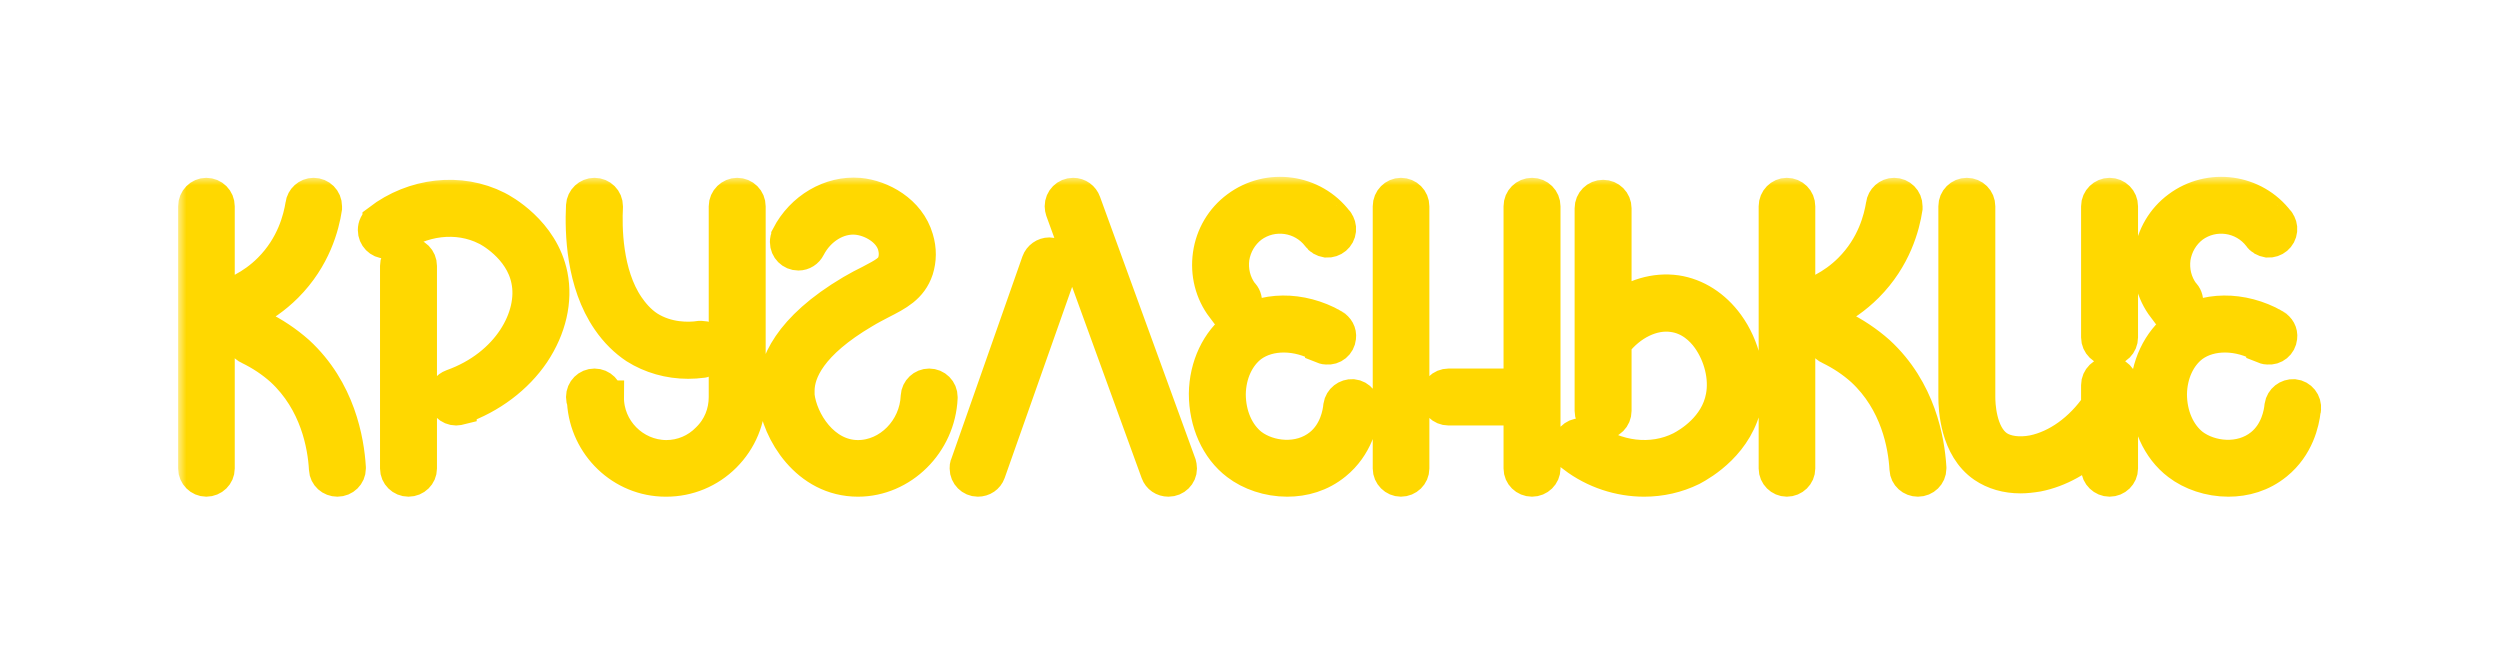
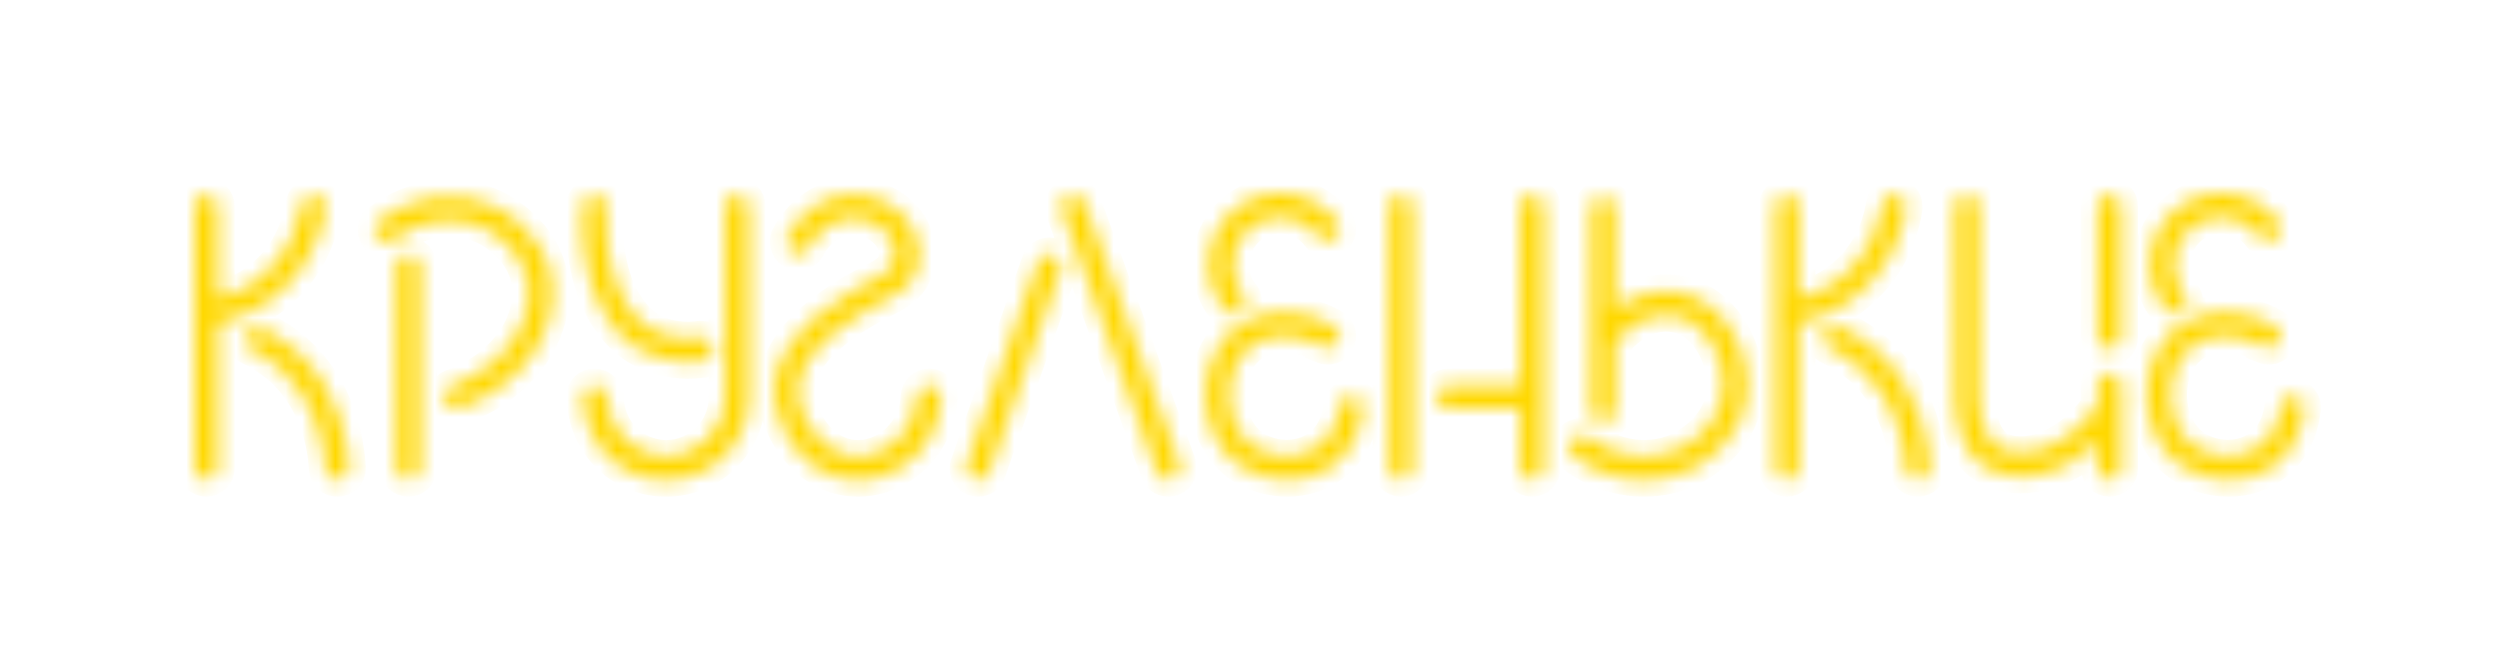
<svg xmlns="http://www.w3.org/2000/svg" width="151" height="40" viewBox="0 0 151 40" fill="none">
  <g filter="url(#filter0_f)">
    <mask id="path-1-outside-1" maskUnits="userSpaceOnUse" x="10.759" y="10.68" width="130" height="20" fill="black">
-       <rect fill="white" x="10.759" y="10.68" width="130" height="20" />
-       <path d="M21.099 28.24C20.999 26.62 20.479 23.56 17.999 21.28C17.299 20.66 16.519 20.14 15.659 19.72C15.559 19.68 15.459 19.66 15.339 19.66C14.939 19.66 14.619 19.98 14.619 20.38C14.619 20.66 14.799 20.92 15.039 21.02C15.779 21.38 16.439 21.82 17.019 22.34C19.119 24.28 19.579 26.9 19.659 28.32C19.659 28.32 19.659 28.32 19.659 28.34C19.679 28.72 19.999 29 20.379 29C20.779 29 21.099 28.68 21.099 28.3C21.099 28.28 21.099 28.26 21.099 28.24ZM17.299 17.28C18.999 15.58 19.499 13.62 19.659 12.58C19.659 12.58 19.659 12.58 19.659 12.56C19.659 12.54 19.659 12.5 19.659 12.46C19.659 12.06 19.339 11.74 18.939 11.74C18.579 11.74 18.279 12.02 18.239 12.36C18.099 13.22 17.699 14.86 16.279 16.28C15.239 17.32 14.059 17.82 13.179 18.06V12.46C13.179 12.06 12.859 11.74 12.459 11.74C12.079 11.74 11.759 12.06 11.759 12.46V28.3C11.759 28.68 12.079 29 12.459 29C12.859 29 13.179 28.68 13.179 28.3V19.54C14.279 19.3 15.879 18.7 17.299 17.28ZM33.293 16.64C32.753 13.98 30.313 12.68 30.033 12.54C27.793 11.4 24.993 11.72 22.893 13.32C22.893 13.32 22.893 13.32 22.893 13.34C22.713 13.46 22.613 13.66 22.613 13.9C22.613 14.3 22.933 14.62 23.313 14.62C23.493 14.62 23.633 14.56 23.753 14.48C25.433 13.2 27.633 12.94 29.373 13.82C29.473 13.86 31.473 14.9 31.873 16.92C32.333 19.1 30.733 22.08 27.313 23.3C27.033 23.4 26.833 23.66 26.833 23.98C26.833 24.38 27.153 24.7 27.553 24.7C27.633 24.7 27.713 24.68 27.793 24.66C27.793 24.66 27.793 24.66 27.793 24.64C29.633 24 31.213 22.8 32.213 21.32C33.213 19.82 33.593 18.16 33.293 16.64ZM24.673 15.34C24.273 15.34 23.953 15.66 23.953 16.06V28.3C23.953 28.68 24.273 29 24.673 29C25.073 29 25.393 28.68 25.393 28.3V16.06C25.393 15.66 25.073 15.34 24.673 15.34ZM42.287 20.38C42.267 20.38 42.267 20.38 42.267 20.38C41.587 20.48 40.307 20.5 39.167 19.78C38.607 19.42 38.187 18.9 37.927 18.52C36.567 16.54 36.567 13.66 36.627 12.5C36.627 12.48 36.627 12.48 36.627 12.46C36.627 12.06 36.307 11.74 35.907 11.74C35.527 11.74 35.207 12.04 35.187 12.42C35.107 14.04 35.187 17.08 36.747 19.34C37.227 20.04 37.787 20.58 38.387 20.98C39.307 21.56 40.407 21.88 41.567 21.88C41.847 21.88 42.147 21.86 42.447 21.82C42.467 21.82 42.467 21.8 42.467 21.8C42.827 21.76 43.087 21.46 43.087 21.1C43.087 20.7 42.767 20.38 42.387 20.38C42.347 20.38 42.307 20.38 42.287 20.38ZM45.247 12.46C45.247 12.06 44.927 11.74 44.527 11.74C44.147 11.74 43.807 12.06 43.807 12.46V23.98C43.807 24.94 43.447 25.84 42.747 26.52C42.087 27.2 41.187 27.58 40.247 27.58H40.227C38.267 27.56 36.667 25.94 36.687 23.98H36.627C36.627 23.58 36.307 23.26 35.907 23.26C35.507 23.26 35.187 23.58 35.187 23.98C35.187 24.08 35.207 24.18 35.247 24.28C35.407 26.9 37.567 29 40.207 29H40.247C41.567 29 42.827 28.48 43.767 27.54C44.727 26.58 45.247 25.32 45.247 23.98V12.46ZM56.842 23.98C56.842 23.58 56.522 23.26 56.122 23.26C55.742 23.26 55.422 23.56 55.402 23.94C55.322 25.94 53.702 27.58 51.822 27.58C49.722 27.58 48.382 25.44 48.202 23.9C48.202 23.78 48.202 23.66 48.202 23.56C48.222 22.46 48.922 20.76 52.182 18.84C52.542 18.62 52.902 18.44 53.202 18.28C54.182 17.78 55.022 17.36 55.382 16.28C55.562 15.7 55.582 15.08 55.382 14.42C54.902 12.76 53.222 11.86 51.882 11.74C50.162 11.6 48.442 12.6 47.582 14.26C47.582 14.28 47.582 14.28 47.582 14.3C47.522 14.4 47.502 14.5 47.502 14.62C47.502 15.02 47.822 15.34 48.222 15.34C48.502 15.34 48.742 15.18 48.862 14.94C49.462 13.78 50.622 13.08 51.742 13.18C52.622 13.26 53.722 13.86 54.002 14.82C54.102 15.18 54.102 15.52 54.002 15.84C53.842 16.32 53.442 16.54 52.562 17C52.222 17.16 51.862 17.36 51.442 17.6C47.622 19.86 46.782 22.06 46.762 23.52C46.762 23.7 46.762 23.86 46.782 24.06C47.002 26.06 48.742 29 51.822 29C54.462 29 56.722 26.78 56.842 24.02C56.842 24.02 56.842 24.02 56.842 24V23.98ZM71.258 28.04L65.498 12.22C65.398 11.94 65.138 11.74 64.818 11.74C64.418 11.74 64.098 12.06 64.098 12.46C64.098 12.54 64.118 12.64 64.138 12.7L69.898 28.54C69.998 28.82 70.258 29 70.578 29C70.978 29 71.298 28.68 71.298 28.3C71.298 28.2 71.278 28.12 71.258 28.04ZM63.378 15.34C63.078 15.34 62.798 15.54 62.698 15.82L58.398 28.06C58.358 28.12 58.358 28.2 58.358 28.3C58.358 28.68 58.678 29 59.058 29C59.378 29 59.638 28.82 59.738 28.54L64.058 16.3C64.098 16.22 64.098 16.14 64.098 16.06C64.098 15.66 63.778 15.34 63.378 15.34ZM81.706 23.9C81.326 23.88 80.986 24.14 80.926 24.52C80.886 24.96 80.686 26.12 79.746 26.88C78.486 27.9 76.646 27.68 75.586 26.88C74.746 26.22 74.246 25.08 74.246 23.8C74.266 22.58 74.766 21.5 75.586 20.88C76.686 20.08 78.386 20.1 79.826 20.92C79.826 20.94 79.826 20.94 79.826 20.94C79.926 20.98 80.026 21.02 80.126 21.02C80.526 21.06 80.866 20.78 80.906 20.38C80.946 20.08 80.786 19.82 80.546 19.68C80.546 19.68 80.526 19.68 80.526 19.66C78.566 18.56 76.306 18.58 74.726 19.72C73.546 20.6 72.826 22.12 72.806 23.78C72.806 25.5 73.506 27.1 74.726 28.02C75.506 28.62 76.606 29 77.746 29C78.746 29 79.766 28.72 80.646 28C81.926 26.96 82.246 25.5 82.326 24.78C82.346 24.76 82.346 24.72 82.346 24.7C82.386 24.3 82.106 23.94 81.706 23.9ZM73.886 18.58C73.986 18.78 74.186 18.92 74.426 18.94C74.826 18.98 75.186 18.7 75.226 18.3C75.246 18.08 75.166 17.86 75.006 17.72C74.546 17.1 74.366 16.34 74.466 15.58C74.586 14.82 74.986 14.14 75.586 13.68C76.866 12.74 78.666 13 79.626 14.26C79.726 14.42 79.906 14.52 80.126 14.56C80.526 14.58 80.866 14.3 80.906 13.9C80.926 13.72 80.866 13.54 80.766 13.4C80.766 13.4 80.766 13.38 80.746 13.38C79.326 11.5 76.626 11.12 74.726 12.54C73.806 13.22 73.206 14.24 73.046 15.38C72.886 16.52 73.166 17.66 73.866 18.58H73.886ZM92.534 11.74C92.133 11.74 91.814 12.06 91.814 12.46V23.26H87.493C87.094 23.26 86.773 23.58 86.773 23.98C86.773 24.38 87.094 24.7 87.493 24.7H91.814V28.3C91.814 28.68 92.133 29 92.534 29C92.933 29 93.254 28.68 93.254 28.3V12.46C93.254 12.06 92.933 11.74 92.534 11.74ZM84.614 11.74C84.234 11.74 83.913 12.06 83.913 12.46V28.3C83.913 28.68 84.234 29 84.614 29C85.013 29 85.334 28.68 85.334 28.3V12.46C85.334 12.06 85.013 11.74 84.614 11.74ZM105.447 24.22C105.727 22.68 105.307 20.92 104.347 19.6C103.547 18.5 102.447 17.8 101.247 17.62C99.967 17.44 98.647 17.84 97.547 18.7V12.58C97.547 12.18 97.227 11.86 96.827 11.86C96.427 11.86 96.107 12.18 96.107 12.58V24.82C96.107 25.22 96.427 25.54 96.827 25.54C97.227 25.54 97.547 25.22 97.547 24.82V20.74C98.467 19.54 99.827 18.88 101.047 19.06C102.087 19.2 102.787 19.88 103.187 20.44C103.907 21.46 104.247 22.8 104.027 23.96C103.687 25.82 102.027 26.8 101.527 27.06C99.787 27.94 97.587 27.68 95.907 26.4C95.787 26.3 95.647 26.26 95.467 26.26C95.087 26.26 94.767 26.58 94.767 26.98C94.767 27.2 94.867 27.42 95.047 27.54V27.56C96.307 28.52 97.827 29 99.307 29C100.307 29 101.287 28.78 102.187 28.34C102.827 28 104.987 26.74 105.447 24.22ZM116.563 28.24C116.463 26.62 115.943 23.56 113.463 21.28C112.763 20.66 111.983 20.14 111.123 19.72C111.023 19.68 110.923 19.66 110.803 19.66C110.403 19.66 110.083 19.98 110.083 20.38C110.083 20.66 110.263 20.92 110.503 21.02C111.243 21.38 111.903 21.82 112.483 22.34C114.583 24.28 115.043 26.9 115.123 28.32C115.123 28.32 115.123 28.32 115.123 28.34C115.143 28.72 115.463 29 115.843 29C116.243 29 116.563 28.68 116.563 28.3C116.563 28.28 116.563 28.26 116.563 28.24ZM112.763 17.28C114.463 15.58 114.963 13.62 115.123 12.58C115.123 12.58 115.123 12.58 115.123 12.56C115.123 12.54 115.123 12.5 115.123 12.46C115.123 12.06 114.803 11.74 114.403 11.74C114.043 11.74 113.743 12.02 113.703 12.36C113.563 13.22 113.163 14.86 111.743 16.28C110.703 17.32 109.523 17.82 108.643 18.06V12.46C108.643 12.06 108.323 11.74 107.923 11.74C107.543 11.74 107.223 12.06 107.223 12.46V28.3C107.223 28.68 107.543 29 107.923 29C108.323 29 108.643 28.68 108.643 28.3V19.54C109.743 19.3 111.343 18.7 112.763 17.28ZM126.697 12.46V20.38C126.697 20.78 127.037 21.1 127.417 21.1C127.817 21.1 128.137 20.78 128.137 20.38V12.46C128.137 12.06 127.817 11.74 127.417 11.74C127.037 11.74 126.697 12.06 126.697 12.46ZM128.137 23.26C128.137 22.86 127.817 22.54 127.417 22.54C127.037 22.54 126.697 22.86 126.697 23.26V24.48C125.677 25.96 124.257 26.98 122.797 27.28C121.957 27.44 121.157 27.34 120.637 26.98C119.557 26.22 119.517 24.34 119.517 23.98V12.46C119.517 12.06 119.197 11.74 118.797 11.74C118.397 11.74 118.077 12.06 118.077 12.46V23.98C118.077 24.68 118.177 27.04 119.817 28.16C120.437 28.58 121.197 28.8 122.037 28.8C122.357 28.8 122.717 28.76 123.077 28.7C124.377 28.44 125.637 27.74 126.697 26.7V28.3C126.697 28.68 127.037 29 127.417 29C127.817 29 128.137 28.68 128.137 28.3V23.26ZM138.553 23.9C138.173 23.88 137.833 24.14 137.773 24.52C137.733 24.96 137.533 26.12 136.593 26.88C135.333 27.9 133.493 27.68 132.433 26.88C131.593 26.22 131.093 25.08 131.093 23.8C131.113 22.58 131.613 21.5 132.433 20.88C133.533 20.08 135.233 20.1 136.673 20.92C136.673 20.94 136.673 20.94 136.673 20.94C136.773 20.98 136.873 21.02 136.973 21.02C137.373 21.06 137.713 20.78 137.753 20.38C137.793 20.08 137.633 19.82 137.393 19.68C137.393 19.68 137.373 19.68 137.373 19.66C135.413 18.56 133.153 18.58 131.573 19.72C130.393 20.6 129.673 22.12 129.653 23.78C129.653 25.5 130.353 27.1 131.573 28.02C132.353 28.62 133.453 29 134.593 29C135.593 29 136.613 28.72 137.493 28C138.773 26.96 139.093 25.5 139.173 24.78C139.193 24.76 139.193 24.72 139.193 24.7C139.233 24.3 138.953 23.94 138.553 23.9ZM130.733 18.58C130.833 18.78 131.033 18.92 131.273 18.94C131.673 18.98 132.033 18.7 132.073 18.3C132.093 18.08 132.013 17.86 131.853 17.72C131.393 17.1 131.213 16.34 131.313 15.58C131.433 14.82 131.833 14.14 132.433 13.68C133.713 12.74 135.513 13 136.473 14.26C136.573 14.42 136.753 14.52 136.973 14.56C137.373 14.58 137.713 14.3 137.753 13.9C137.773 13.72 137.713 13.54 137.613 13.4C137.613 13.4 137.613 13.38 137.593 13.38C136.173 11.5 133.473 11.12 131.573 12.54C130.653 13.22 130.053 14.24 129.893 15.38C129.733 16.52 130.013 17.66 130.713 18.58H130.733Z" />
+       <path d="M21.099 28.24C20.999 26.62 20.479 23.56 17.999 21.28C17.299 20.66 16.519 20.14 15.659 19.72C15.559 19.68 15.459 19.66 15.339 19.66C14.619 20.66 14.799 20.92 15.039 21.02C15.779 21.38 16.439 21.82 17.019 22.34C19.119 24.28 19.579 26.9 19.659 28.32C19.659 28.32 19.659 28.32 19.659 28.34C19.679 28.72 19.999 29 20.379 29C20.779 29 21.099 28.68 21.099 28.3C21.099 28.28 21.099 28.26 21.099 28.24ZM17.299 17.28C18.999 15.58 19.499 13.62 19.659 12.58C19.659 12.58 19.659 12.58 19.659 12.56C19.659 12.54 19.659 12.5 19.659 12.46C19.659 12.06 19.339 11.74 18.939 11.74C18.579 11.74 18.279 12.02 18.239 12.36C18.099 13.22 17.699 14.86 16.279 16.28C15.239 17.32 14.059 17.82 13.179 18.06V12.46C13.179 12.06 12.859 11.74 12.459 11.74C12.079 11.74 11.759 12.06 11.759 12.46V28.3C11.759 28.68 12.079 29 12.459 29C12.859 29 13.179 28.68 13.179 28.3V19.54C14.279 19.3 15.879 18.7 17.299 17.28ZM33.293 16.64C32.753 13.98 30.313 12.68 30.033 12.54C27.793 11.4 24.993 11.72 22.893 13.32C22.893 13.32 22.893 13.32 22.893 13.34C22.713 13.46 22.613 13.66 22.613 13.9C22.613 14.3 22.933 14.62 23.313 14.62C23.493 14.62 23.633 14.56 23.753 14.48C25.433 13.2 27.633 12.94 29.373 13.82C29.473 13.86 31.473 14.9 31.873 16.92C32.333 19.1 30.733 22.08 27.313 23.3C27.033 23.4 26.833 23.66 26.833 23.98C26.833 24.38 27.153 24.7 27.553 24.7C27.633 24.7 27.713 24.68 27.793 24.66C27.793 24.66 27.793 24.66 27.793 24.64C29.633 24 31.213 22.8 32.213 21.32C33.213 19.82 33.593 18.16 33.293 16.64ZM24.673 15.34C24.273 15.34 23.953 15.66 23.953 16.06V28.3C23.953 28.68 24.273 29 24.673 29C25.073 29 25.393 28.68 25.393 28.3V16.06C25.393 15.66 25.073 15.34 24.673 15.34ZM42.287 20.38C42.267 20.38 42.267 20.38 42.267 20.38C41.587 20.48 40.307 20.5 39.167 19.78C38.607 19.42 38.187 18.9 37.927 18.52C36.567 16.54 36.567 13.66 36.627 12.5C36.627 12.48 36.627 12.48 36.627 12.46C36.627 12.06 36.307 11.74 35.907 11.74C35.527 11.74 35.207 12.04 35.187 12.42C35.107 14.04 35.187 17.08 36.747 19.34C37.227 20.04 37.787 20.58 38.387 20.98C39.307 21.56 40.407 21.88 41.567 21.88C41.847 21.88 42.147 21.86 42.447 21.82C42.467 21.82 42.467 21.8 42.467 21.8C42.827 21.76 43.087 21.46 43.087 21.1C43.087 20.7 42.767 20.38 42.387 20.38C42.347 20.38 42.307 20.38 42.287 20.38ZM45.247 12.46C45.247 12.06 44.927 11.74 44.527 11.74C44.147 11.74 43.807 12.06 43.807 12.46V23.98C43.807 24.94 43.447 25.84 42.747 26.52C42.087 27.2 41.187 27.58 40.247 27.58H40.227C38.267 27.56 36.667 25.94 36.687 23.98H36.627C36.627 23.58 36.307 23.26 35.907 23.26C35.507 23.26 35.187 23.58 35.187 23.98C35.187 24.08 35.207 24.18 35.247 24.28C35.407 26.9 37.567 29 40.207 29H40.247C41.567 29 42.827 28.48 43.767 27.54C44.727 26.58 45.247 25.32 45.247 23.98V12.46ZM56.842 23.98C56.842 23.58 56.522 23.26 56.122 23.26C55.742 23.26 55.422 23.56 55.402 23.94C55.322 25.94 53.702 27.58 51.822 27.58C49.722 27.58 48.382 25.44 48.202 23.9C48.202 23.78 48.202 23.66 48.202 23.56C48.222 22.46 48.922 20.76 52.182 18.84C52.542 18.62 52.902 18.44 53.202 18.28C54.182 17.78 55.022 17.36 55.382 16.28C55.562 15.7 55.582 15.08 55.382 14.42C54.902 12.76 53.222 11.86 51.882 11.74C50.162 11.6 48.442 12.6 47.582 14.26C47.582 14.28 47.582 14.28 47.582 14.3C47.522 14.4 47.502 14.5 47.502 14.62C47.502 15.02 47.822 15.34 48.222 15.34C48.502 15.34 48.742 15.18 48.862 14.94C49.462 13.78 50.622 13.08 51.742 13.18C52.622 13.26 53.722 13.86 54.002 14.82C54.102 15.18 54.102 15.52 54.002 15.84C53.842 16.32 53.442 16.54 52.562 17C52.222 17.16 51.862 17.36 51.442 17.6C47.622 19.86 46.782 22.06 46.762 23.52C46.762 23.7 46.762 23.86 46.782 24.06C47.002 26.06 48.742 29 51.822 29C54.462 29 56.722 26.78 56.842 24.02C56.842 24.02 56.842 24.02 56.842 24V23.98ZM71.258 28.04L65.498 12.22C65.398 11.94 65.138 11.74 64.818 11.74C64.418 11.74 64.098 12.06 64.098 12.46C64.098 12.54 64.118 12.64 64.138 12.7L69.898 28.54C69.998 28.82 70.258 29 70.578 29C70.978 29 71.298 28.68 71.298 28.3C71.298 28.2 71.278 28.12 71.258 28.04ZM63.378 15.34C63.078 15.34 62.798 15.54 62.698 15.82L58.398 28.06C58.358 28.12 58.358 28.2 58.358 28.3C58.358 28.68 58.678 29 59.058 29C59.378 29 59.638 28.82 59.738 28.54L64.058 16.3C64.098 16.22 64.098 16.14 64.098 16.06C64.098 15.66 63.778 15.34 63.378 15.34ZM81.706 23.9C81.326 23.88 80.986 24.14 80.926 24.52C80.886 24.96 80.686 26.12 79.746 26.88C78.486 27.9 76.646 27.68 75.586 26.88C74.746 26.22 74.246 25.08 74.246 23.8C74.266 22.58 74.766 21.5 75.586 20.88C76.686 20.08 78.386 20.1 79.826 20.92C79.826 20.94 79.826 20.94 79.826 20.94C79.926 20.98 80.026 21.02 80.126 21.02C80.526 21.06 80.866 20.78 80.906 20.38C80.946 20.08 80.786 19.82 80.546 19.68C80.546 19.68 80.526 19.68 80.526 19.66C78.566 18.56 76.306 18.58 74.726 19.72C73.546 20.6 72.826 22.12 72.806 23.78C72.806 25.5 73.506 27.1 74.726 28.02C75.506 28.62 76.606 29 77.746 29C78.746 29 79.766 28.72 80.646 28C81.926 26.96 82.246 25.5 82.326 24.78C82.346 24.76 82.346 24.72 82.346 24.7C82.386 24.3 82.106 23.94 81.706 23.9ZM73.886 18.58C73.986 18.78 74.186 18.92 74.426 18.94C74.826 18.98 75.186 18.7 75.226 18.3C75.246 18.08 75.166 17.86 75.006 17.72C74.546 17.1 74.366 16.34 74.466 15.58C74.586 14.82 74.986 14.14 75.586 13.68C76.866 12.74 78.666 13 79.626 14.26C79.726 14.42 79.906 14.52 80.126 14.56C80.526 14.58 80.866 14.3 80.906 13.9C80.926 13.72 80.866 13.54 80.766 13.4C80.766 13.4 80.766 13.38 80.746 13.38C79.326 11.5 76.626 11.12 74.726 12.54C73.806 13.22 73.206 14.24 73.046 15.38C72.886 16.52 73.166 17.66 73.866 18.58H73.886ZM92.534 11.74C92.133 11.74 91.814 12.06 91.814 12.46V23.26H87.493C87.094 23.26 86.773 23.58 86.773 23.98C86.773 24.38 87.094 24.7 87.493 24.7H91.814V28.3C91.814 28.68 92.133 29 92.534 29C92.933 29 93.254 28.68 93.254 28.3V12.46C93.254 12.06 92.933 11.74 92.534 11.74ZM84.614 11.74C84.234 11.74 83.913 12.06 83.913 12.46V28.3C83.913 28.68 84.234 29 84.614 29C85.013 29 85.334 28.68 85.334 28.3V12.46C85.334 12.06 85.013 11.74 84.614 11.74ZM105.447 24.22C105.727 22.68 105.307 20.92 104.347 19.6C103.547 18.5 102.447 17.8 101.247 17.62C99.967 17.44 98.647 17.84 97.547 18.7V12.58C97.547 12.18 97.227 11.86 96.827 11.86C96.427 11.86 96.107 12.18 96.107 12.58V24.82C96.107 25.22 96.427 25.54 96.827 25.54C97.227 25.54 97.547 25.22 97.547 24.82V20.74C98.467 19.54 99.827 18.88 101.047 19.06C102.087 19.2 102.787 19.88 103.187 20.44C103.907 21.46 104.247 22.8 104.027 23.96C103.687 25.82 102.027 26.8 101.527 27.06C99.787 27.94 97.587 27.68 95.907 26.4C95.787 26.3 95.647 26.26 95.467 26.26C95.087 26.26 94.767 26.58 94.767 26.98C94.767 27.2 94.867 27.42 95.047 27.54V27.56C96.307 28.52 97.827 29 99.307 29C100.307 29 101.287 28.78 102.187 28.34C102.827 28 104.987 26.74 105.447 24.22ZM116.563 28.24C116.463 26.62 115.943 23.56 113.463 21.28C112.763 20.66 111.983 20.14 111.123 19.72C111.023 19.68 110.923 19.66 110.803 19.66C110.403 19.66 110.083 19.98 110.083 20.38C110.083 20.66 110.263 20.92 110.503 21.02C111.243 21.38 111.903 21.82 112.483 22.34C114.583 24.28 115.043 26.9 115.123 28.32C115.123 28.32 115.123 28.32 115.123 28.34C115.143 28.72 115.463 29 115.843 29C116.243 29 116.563 28.68 116.563 28.3C116.563 28.28 116.563 28.26 116.563 28.24ZM112.763 17.28C114.463 15.58 114.963 13.62 115.123 12.58C115.123 12.58 115.123 12.58 115.123 12.56C115.123 12.54 115.123 12.5 115.123 12.46C115.123 12.06 114.803 11.74 114.403 11.74C114.043 11.74 113.743 12.02 113.703 12.36C113.563 13.22 113.163 14.86 111.743 16.28C110.703 17.32 109.523 17.82 108.643 18.06V12.46C108.643 12.06 108.323 11.74 107.923 11.74C107.543 11.74 107.223 12.06 107.223 12.46V28.3C107.223 28.68 107.543 29 107.923 29C108.323 29 108.643 28.68 108.643 28.3V19.54C109.743 19.3 111.343 18.7 112.763 17.28ZM126.697 12.46V20.38C126.697 20.78 127.037 21.1 127.417 21.1C127.817 21.1 128.137 20.78 128.137 20.38V12.46C128.137 12.06 127.817 11.74 127.417 11.74C127.037 11.74 126.697 12.06 126.697 12.46ZM128.137 23.26C128.137 22.86 127.817 22.54 127.417 22.54C127.037 22.54 126.697 22.86 126.697 23.26V24.48C125.677 25.96 124.257 26.98 122.797 27.28C121.957 27.44 121.157 27.34 120.637 26.98C119.557 26.22 119.517 24.34 119.517 23.98V12.46C119.517 12.06 119.197 11.74 118.797 11.74C118.397 11.74 118.077 12.06 118.077 12.46V23.98C118.077 24.68 118.177 27.04 119.817 28.16C120.437 28.58 121.197 28.8 122.037 28.8C122.357 28.8 122.717 28.76 123.077 28.7C124.377 28.44 125.637 27.74 126.697 26.7V28.3C126.697 28.68 127.037 29 127.417 29C127.817 29 128.137 28.68 128.137 28.3V23.26ZM138.553 23.9C138.173 23.88 137.833 24.14 137.773 24.52C137.733 24.96 137.533 26.12 136.593 26.88C135.333 27.9 133.493 27.68 132.433 26.88C131.593 26.22 131.093 25.08 131.093 23.8C131.113 22.58 131.613 21.5 132.433 20.88C133.533 20.08 135.233 20.1 136.673 20.92C136.673 20.94 136.673 20.94 136.673 20.94C136.773 20.98 136.873 21.02 136.973 21.02C137.373 21.06 137.713 20.78 137.753 20.38C137.793 20.08 137.633 19.82 137.393 19.68C137.393 19.68 137.373 19.68 137.373 19.66C135.413 18.56 133.153 18.58 131.573 19.72C130.393 20.6 129.673 22.12 129.653 23.78C129.653 25.5 130.353 27.1 131.573 28.02C132.353 28.62 133.453 29 134.593 29C135.593 29 136.613 28.72 137.493 28C138.773 26.96 139.093 25.5 139.173 24.78C139.193 24.76 139.193 24.72 139.193 24.7C139.233 24.3 138.953 23.94 138.553 23.9ZM130.733 18.58C130.833 18.78 131.033 18.92 131.273 18.94C131.673 18.98 132.033 18.7 132.073 18.3C132.093 18.08 132.013 17.86 131.853 17.72C131.393 17.1 131.213 16.34 131.313 15.58C131.433 14.82 131.833 14.14 132.433 13.68C133.713 12.74 135.513 13 136.473 14.26C136.573 14.42 136.753 14.52 136.973 14.56C137.373 14.58 137.713 14.3 137.753 13.9C137.773 13.72 137.713 13.54 137.613 13.4C137.613 13.4 137.613 13.38 137.593 13.38C136.173 11.5 133.473 11.12 131.573 12.54C130.653 13.22 130.053 14.24 129.893 15.38C129.733 16.52 130.013 17.66 130.713 18.58H130.733Z" />
    </mask>
    <path d="M21.099 28.24C20.999 26.62 20.479 23.56 17.999 21.28C17.299 20.66 16.519 20.14 15.659 19.72C15.559 19.68 15.459 19.66 15.339 19.66C14.939 19.66 14.619 19.98 14.619 20.38C14.619 20.66 14.799 20.92 15.039 21.02C15.779 21.38 16.439 21.82 17.019 22.34C19.119 24.28 19.579 26.9 19.659 28.32C19.659 28.32 19.659 28.32 19.659 28.34C19.679 28.72 19.999 29 20.379 29C20.779 29 21.099 28.68 21.099 28.3C21.099 28.28 21.099 28.26 21.099 28.24ZM17.299 17.28C18.999 15.58 19.499 13.62 19.659 12.58C19.659 12.58 19.659 12.58 19.659 12.56C19.659 12.54 19.659 12.5 19.659 12.46C19.659 12.06 19.339 11.74 18.939 11.74C18.579 11.74 18.279 12.02 18.239 12.36C18.099 13.22 17.699 14.86 16.279 16.28C15.239 17.32 14.059 17.82 13.179 18.06V12.46C13.179 12.06 12.859 11.74 12.459 11.74C12.079 11.74 11.759 12.06 11.759 12.46V28.3C11.759 28.68 12.079 29 12.459 29C12.859 29 13.179 28.68 13.179 28.3V19.54C14.279 19.3 15.879 18.7 17.299 17.28ZM33.293 16.64C32.753 13.98 30.313 12.68 30.033 12.54C27.793 11.4 24.993 11.72 22.893 13.32C22.893 13.32 22.893 13.32 22.893 13.34C22.713 13.46 22.613 13.66 22.613 13.9C22.613 14.3 22.933 14.62 23.313 14.62C23.493 14.62 23.633 14.56 23.753 14.48C25.433 13.2 27.633 12.94 29.373 13.82C29.473 13.86 31.473 14.9 31.873 16.92C32.333 19.1 30.733 22.08 27.313 23.3C27.033 23.4 26.833 23.66 26.833 23.98C26.833 24.38 27.153 24.7 27.553 24.7C27.633 24.7 27.713 24.68 27.793 24.66C27.793 24.66 27.793 24.66 27.793 24.64C29.633 24 31.213 22.8 32.213 21.32C33.213 19.82 33.593 18.16 33.293 16.64ZM24.673 15.34C24.273 15.34 23.953 15.66 23.953 16.06V28.3C23.953 28.68 24.273 29 24.673 29C25.073 29 25.393 28.68 25.393 28.3V16.06C25.393 15.66 25.073 15.34 24.673 15.34ZM42.287 20.38C42.267 20.38 42.267 20.38 42.267 20.38C41.587 20.48 40.307 20.5 39.167 19.78C38.607 19.42 38.187 18.9 37.927 18.52C36.567 16.54 36.567 13.66 36.627 12.5C36.627 12.48 36.627 12.48 36.627 12.46C36.627 12.06 36.307 11.74 35.907 11.74C35.527 11.74 35.207 12.04 35.187 12.42C35.107 14.04 35.187 17.08 36.747 19.34C37.227 20.04 37.787 20.58 38.387 20.98C39.307 21.56 40.407 21.88 41.567 21.88C41.847 21.88 42.147 21.86 42.447 21.82C42.467 21.82 42.467 21.8 42.467 21.8C42.827 21.76 43.087 21.46 43.087 21.1C43.087 20.7 42.767 20.38 42.387 20.38C42.347 20.38 42.307 20.38 42.287 20.38ZM45.247 12.46C45.247 12.06 44.927 11.74 44.527 11.74C44.147 11.74 43.807 12.06 43.807 12.46V23.98C43.807 24.94 43.447 25.84 42.747 26.52C42.087 27.2 41.187 27.58 40.247 27.58H40.227C38.267 27.56 36.667 25.94 36.687 23.98H36.627C36.627 23.58 36.307 23.26 35.907 23.26C35.507 23.26 35.187 23.58 35.187 23.98C35.187 24.08 35.207 24.18 35.247 24.28C35.407 26.9 37.567 29 40.207 29H40.247C41.567 29 42.827 28.48 43.767 27.54C44.727 26.58 45.247 25.32 45.247 23.98V12.46ZM56.842 23.98C56.842 23.58 56.522 23.26 56.122 23.26C55.742 23.26 55.422 23.56 55.402 23.94C55.322 25.94 53.702 27.58 51.822 27.58C49.722 27.58 48.382 25.44 48.202 23.9C48.202 23.78 48.202 23.66 48.202 23.56C48.222 22.46 48.922 20.76 52.182 18.84C52.542 18.62 52.902 18.44 53.202 18.28C54.182 17.78 55.022 17.36 55.382 16.28C55.562 15.7 55.582 15.08 55.382 14.42C54.902 12.76 53.222 11.86 51.882 11.74C50.162 11.6 48.442 12.6 47.582 14.26C47.582 14.28 47.582 14.28 47.582 14.3C47.522 14.4 47.502 14.5 47.502 14.62C47.502 15.02 47.822 15.34 48.222 15.34C48.502 15.34 48.742 15.18 48.862 14.94C49.462 13.78 50.622 13.08 51.742 13.18C52.622 13.26 53.722 13.86 54.002 14.82C54.102 15.18 54.102 15.52 54.002 15.84C53.842 16.32 53.442 16.54 52.562 17C52.222 17.16 51.862 17.36 51.442 17.6C47.622 19.86 46.782 22.06 46.762 23.52C46.762 23.7 46.762 23.86 46.782 24.06C47.002 26.06 48.742 29 51.822 29C54.462 29 56.722 26.78 56.842 24.02C56.842 24.02 56.842 24.02 56.842 24V23.98ZM71.258 28.04L65.498 12.22C65.398 11.94 65.138 11.74 64.818 11.74C64.418 11.74 64.098 12.06 64.098 12.46C64.098 12.54 64.118 12.64 64.138 12.7L69.898 28.54C69.998 28.82 70.258 29 70.578 29C70.978 29 71.298 28.68 71.298 28.3C71.298 28.2 71.278 28.12 71.258 28.04ZM63.378 15.34C63.078 15.34 62.798 15.54 62.698 15.82L58.398 28.06C58.358 28.12 58.358 28.2 58.358 28.3C58.358 28.68 58.678 29 59.058 29C59.378 29 59.638 28.82 59.738 28.54L64.058 16.3C64.098 16.22 64.098 16.14 64.098 16.06C64.098 15.66 63.778 15.34 63.378 15.34ZM81.706 23.9C81.326 23.88 80.986 24.14 80.926 24.52C80.886 24.96 80.686 26.12 79.746 26.88C78.486 27.9 76.646 27.68 75.586 26.88C74.746 26.22 74.246 25.08 74.246 23.8C74.266 22.58 74.766 21.5 75.586 20.88C76.686 20.08 78.386 20.1 79.826 20.92C79.826 20.94 79.826 20.94 79.826 20.94C79.926 20.98 80.026 21.02 80.126 21.02C80.526 21.06 80.866 20.78 80.906 20.38C80.946 20.08 80.786 19.82 80.546 19.68C80.546 19.68 80.526 19.68 80.526 19.66C78.566 18.56 76.306 18.58 74.726 19.72C73.546 20.6 72.826 22.12 72.806 23.78C72.806 25.5 73.506 27.1 74.726 28.02C75.506 28.62 76.606 29 77.746 29C78.746 29 79.766 28.72 80.646 28C81.926 26.96 82.246 25.5 82.326 24.78C82.346 24.76 82.346 24.72 82.346 24.7C82.386 24.3 82.106 23.94 81.706 23.9ZM73.886 18.58C73.986 18.78 74.186 18.92 74.426 18.94C74.826 18.98 75.186 18.7 75.226 18.3C75.246 18.08 75.166 17.86 75.006 17.72C74.546 17.1 74.366 16.34 74.466 15.58C74.586 14.82 74.986 14.14 75.586 13.68C76.866 12.74 78.666 13 79.626 14.26C79.726 14.42 79.906 14.52 80.126 14.56C80.526 14.58 80.866 14.3 80.906 13.9C80.926 13.72 80.866 13.54 80.766 13.4C80.766 13.4 80.766 13.38 80.746 13.38C79.326 11.5 76.626 11.12 74.726 12.54C73.806 13.22 73.206 14.24 73.046 15.38C72.886 16.52 73.166 17.66 73.866 18.58H73.886ZM92.534 11.74C92.133 11.74 91.814 12.06 91.814 12.46V23.26H87.493C87.094 23.26 86.773 23.58 86.773 23.98C86.773 24.38 87.094 24.7 87.493 24.7H91.814V28.3C91.814 28.68 92.133 29 92.534 29C92.933 29 93.254 28.68 93.254 28.3V12.46C93.254 12.06 92.933 11.74 92.534 11.74ZM84.614 11.74C84.234 11.74 83.913 12.06 83.913 12.46V28.3C83.913 28.68 84.234 29 84.614 29C85.013 29 85.334 28.68 85.334 28.3V12.46C85.334 12.06 85.013 11.74 84.614 11.74ZM105.447 24.22C105.727 22.68 105.307 20.92 104.347 19.6C103.547 18.5 102.447 17.8 101.247 17.62C99.967 17.44 98.647 17.84 97.547 18.7V12.58C97.547 12.18 97.227 11.86 96.827 11.86C96.427 11.86 96.107 12.18 96.107 12.58V24.82C96.107 25.22 96.427 25.54 96.827 25.54C97.227 25.54 97.547 25.22 97.547 24.82V20.74C98.467 19.54 99.827 18.88 101.047 19.06C102.087 19.2 102.787 19.88 103.187 20.44C103.907 21.46 104.247 22.8 104.027 23.96C103.687 25.82 102.027 26.8 101.527 27.06C99.787 27.94 97.587 27.68 95.907 26.4C95.787 26.3 95.647 26.26 95.467 26.26C95.087 26.26 94.767 26.58 94.767 26.98C94.767 27.2 94.867 27.42 95.047 27.54V27.56C96.307 28.52 97.827 29 99.307 29C100.307 29 101.287 28.78 102.187 28.34C102.827 28 104.987 26.74 105.447 24.22ZM116.563 28.24C116.463 26.62 115.943 23.56 113.463 21.28C112.763 20.66 111.983 20.14 111.123 19.72C111.023 19.68 110.923 19.66 110.803 19.66C110.403 19.66 110.083 19.98 110.083 20.38C110.083 20.66 110.263 20.92 110.503 21.02C111.243 21.38 111.903 21.82 112.483 22.34C114.583 24.28 115.043 26.9 115.123 28.32C115.123 28.32 115.123 28.32 115.123 28.34C115.143 28.72 115.463 29 115.843 29C116.243 29 116.563 28.68 116.563 28.3C116.563 28.28 116.563 28.26 116.563 28.24ZM112.763 17.28C114.463 15.58 114.963 13.62 115.123 12.58C115.123 12.58 115.123 12.58 115.123 12.56C115.123 12.54 115.123 12.5 115.123 12.46C115.123 12.06 114.803 11.74 114.403 11.74C114.043 11.74 113.743 12.02 113.703 12.36C113.563 13.22 113.163 14.86 111.743 16.28C110.703 17.32 109.523 17.82 108.643 18.06V12.46C108.643 12.06 108.323 11.74 107.923 11.74C107.543 11.74 107.223 12.06 107.223 12.46V28.3C107.223 28.68 107.543 29 107.923 29C108.323 29 108.643 28.68 108.643 28.3V19.54C109.743 19.3 111.343 18.7 112.763 17.28ZM126.697 12.46V20.38C126.697 20.78 127.037 21.1 127.417 21.1C127.817 21.1 128.137 20.78 128.137 20.38V12.46C128.137 12.06 127.817 11.74 127.417 11.74C127.037 11.74 126.697 12.06 126.697 12.46ZM128.137 23.26C128.137 22.86 127.817 22.54 127.417 22.54C127.037 22.54 126.697 22.86 126.697 23.26V24.48C125.677 25.96 124.257 26.98 122.797 27.28C121.957 27.44 121.157 27.34 120.637 26.98C119.557 26.22 119.517 24.34 119.517 23.98V12.46C119.517 12.06 119.197 11.74 118.797 11.74C118.397 11.74 118.077 12.06 118.077 12.46V23.98C118.077 24.68 118.177 27.04 119.817 28.16C120.437 28.58 121.197 28.8 122.037 28.8C122.357 28.8 122.717 28.76 123.077 28.7C124.377 28.44 125.637 27.74 126.697 26.7V28.3C126.697 28.68 127.037 29 127.417 29C127.817 29 128.137 28.68 128.137 28.3V23.26ZM138.553 23.9C138.173 23.88 137.833 24.14 137.773 24.52C137.733 24.96 137.533 26.12 136.593 26.88C135.333 27.9 133.493 27.68 132.433 26.88C131.593 26.22 131.093 25.08 131.093 23.8C131.113 22.58 131.613 21.5 132.433 20.88C133.533 20.08 135.233 20.1 136.673 20.92C136.673 20.94 136.673 20.94 136.673 20.94C136.773 20.98 136.873 21.02 136.973 21.02C137.373 21.06 137.713 20.78 137.753 20.38C137.793 20.08 137.633 19.82 137.393 19.68C137.393 19.68 137.373 19.68 137.373 19.66C135.413 18.56 133.153 18.58 131.573 19.72C130.393 20.6 129.673 22.12 129.653 23.78C129.653 25.5 130.353 27.1 131.573 28.02C132.353 28.62 133.453 29 134.593 29C135.593 29 136.613 28.72 137.493 28C138.773 26.96 139.093 25.5 139.173 24.78C139.193 24.76 139.193 24.72 139.193 24.7C139.233 24.3 138.953 23.94 138.553 23.9ZM130.733 18.58C130.833 18.78 131.033 18.92 131.273 18.94C131.673 18.98 132.033 18.7 132.073 18.3C132.093 18.08 132.013 17.86 131.853 17.72C131.393 17.1 131.213 16.34 131.313 15.58C131.433 14.82 131.833 14.14 132.433 13.68C133.713 12.74 135.513 13 136.473 14.26C136.573 14.42 136.753 14.52 136.973 14.56C137.373 14.58 137.713 14.3 137.753 13.9C137.773 13.72 137.713 13.54 137.613 13.4C137.613 13.4 137.613 13.38 137.593 13.38C136.173 11.5 133.473 11.12 131.573 12.54C130.653 13.22 130.053 14.24 129.893 15.38C129.733 16.52 130.013 17.66 130.713 18.58H130.733Z" stroke="#FFD800" stroke-width="2" mask="url(#path-1-outside-1)" />
  </g>
  <defs>
    <filter id="filter0_f" x="0.759" y="0.68" width="149.438" height="39.319" filterUnits="userSpaceOnUse" color-interpolation-filters="sRGB">
      <feFlood flood-opacity="0" result="BackgroundImageFix" />
      <feBlend mode="normal" in="SourceGraphic" in2="BackgroundImageFix" result="shape" />
      <feGaussianBlur stdDeviation="5" result="effect1_foregroundBlur" />
    </filter>
  </defs>
</svg>